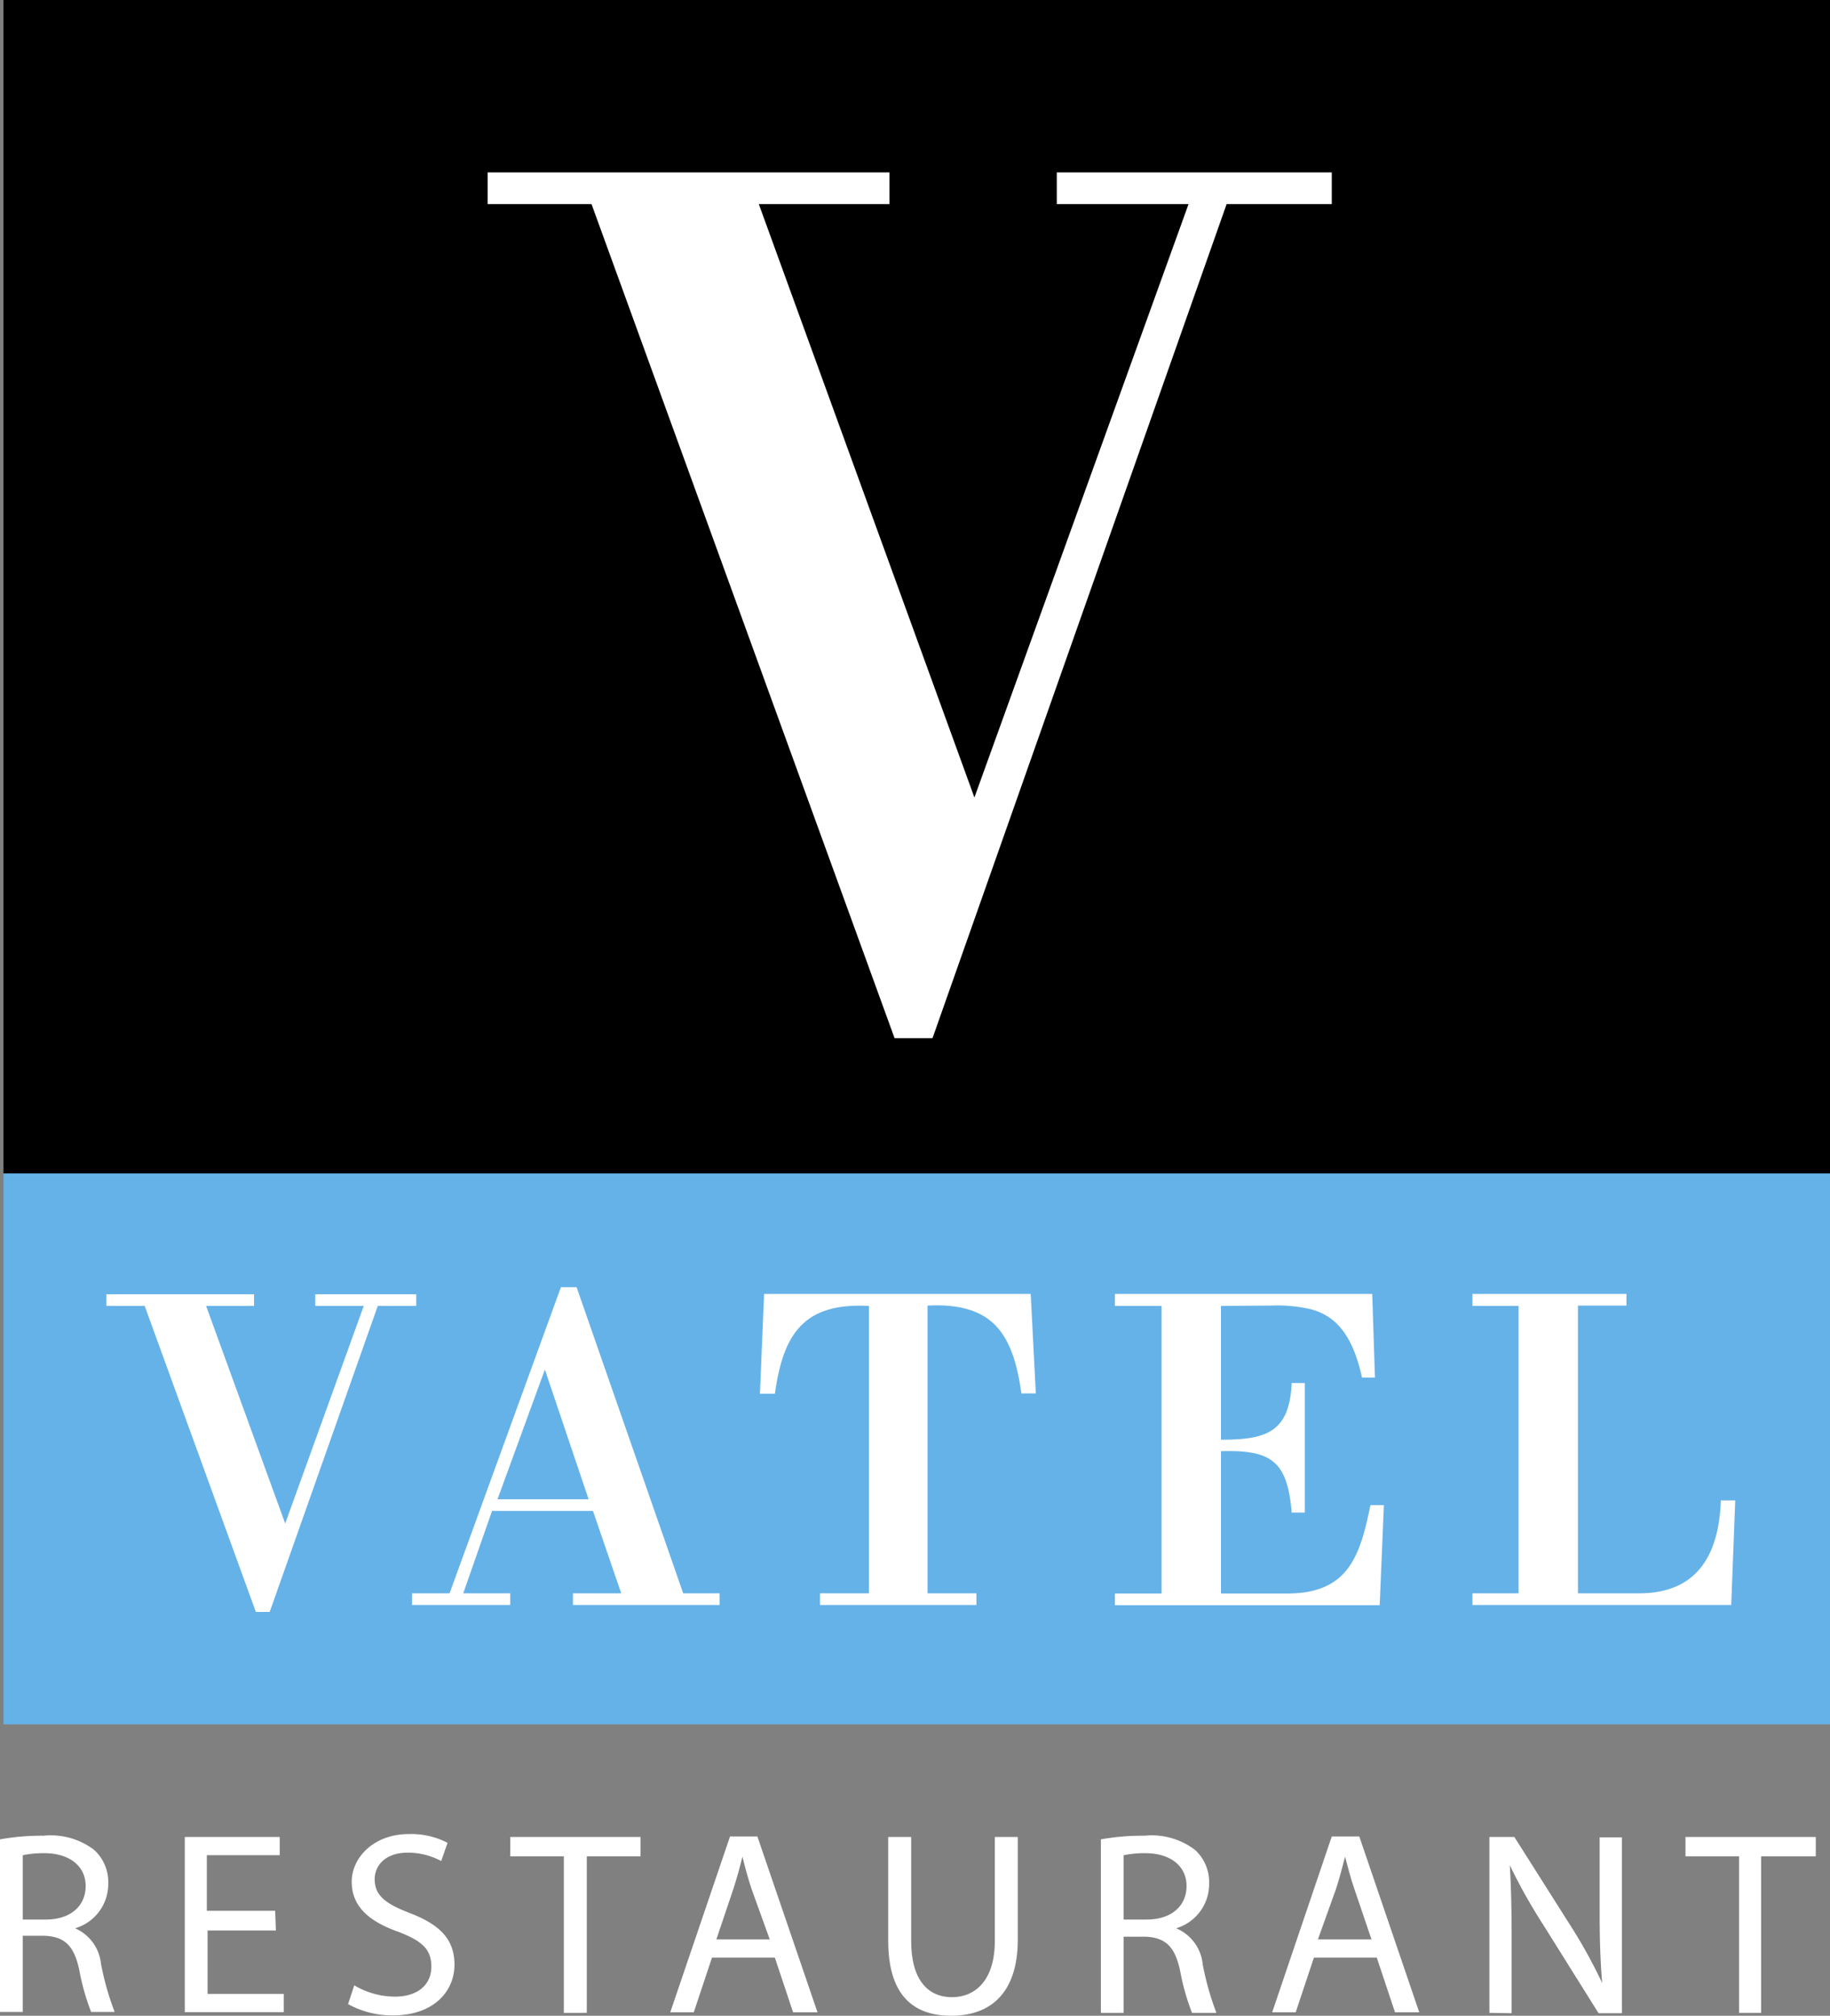
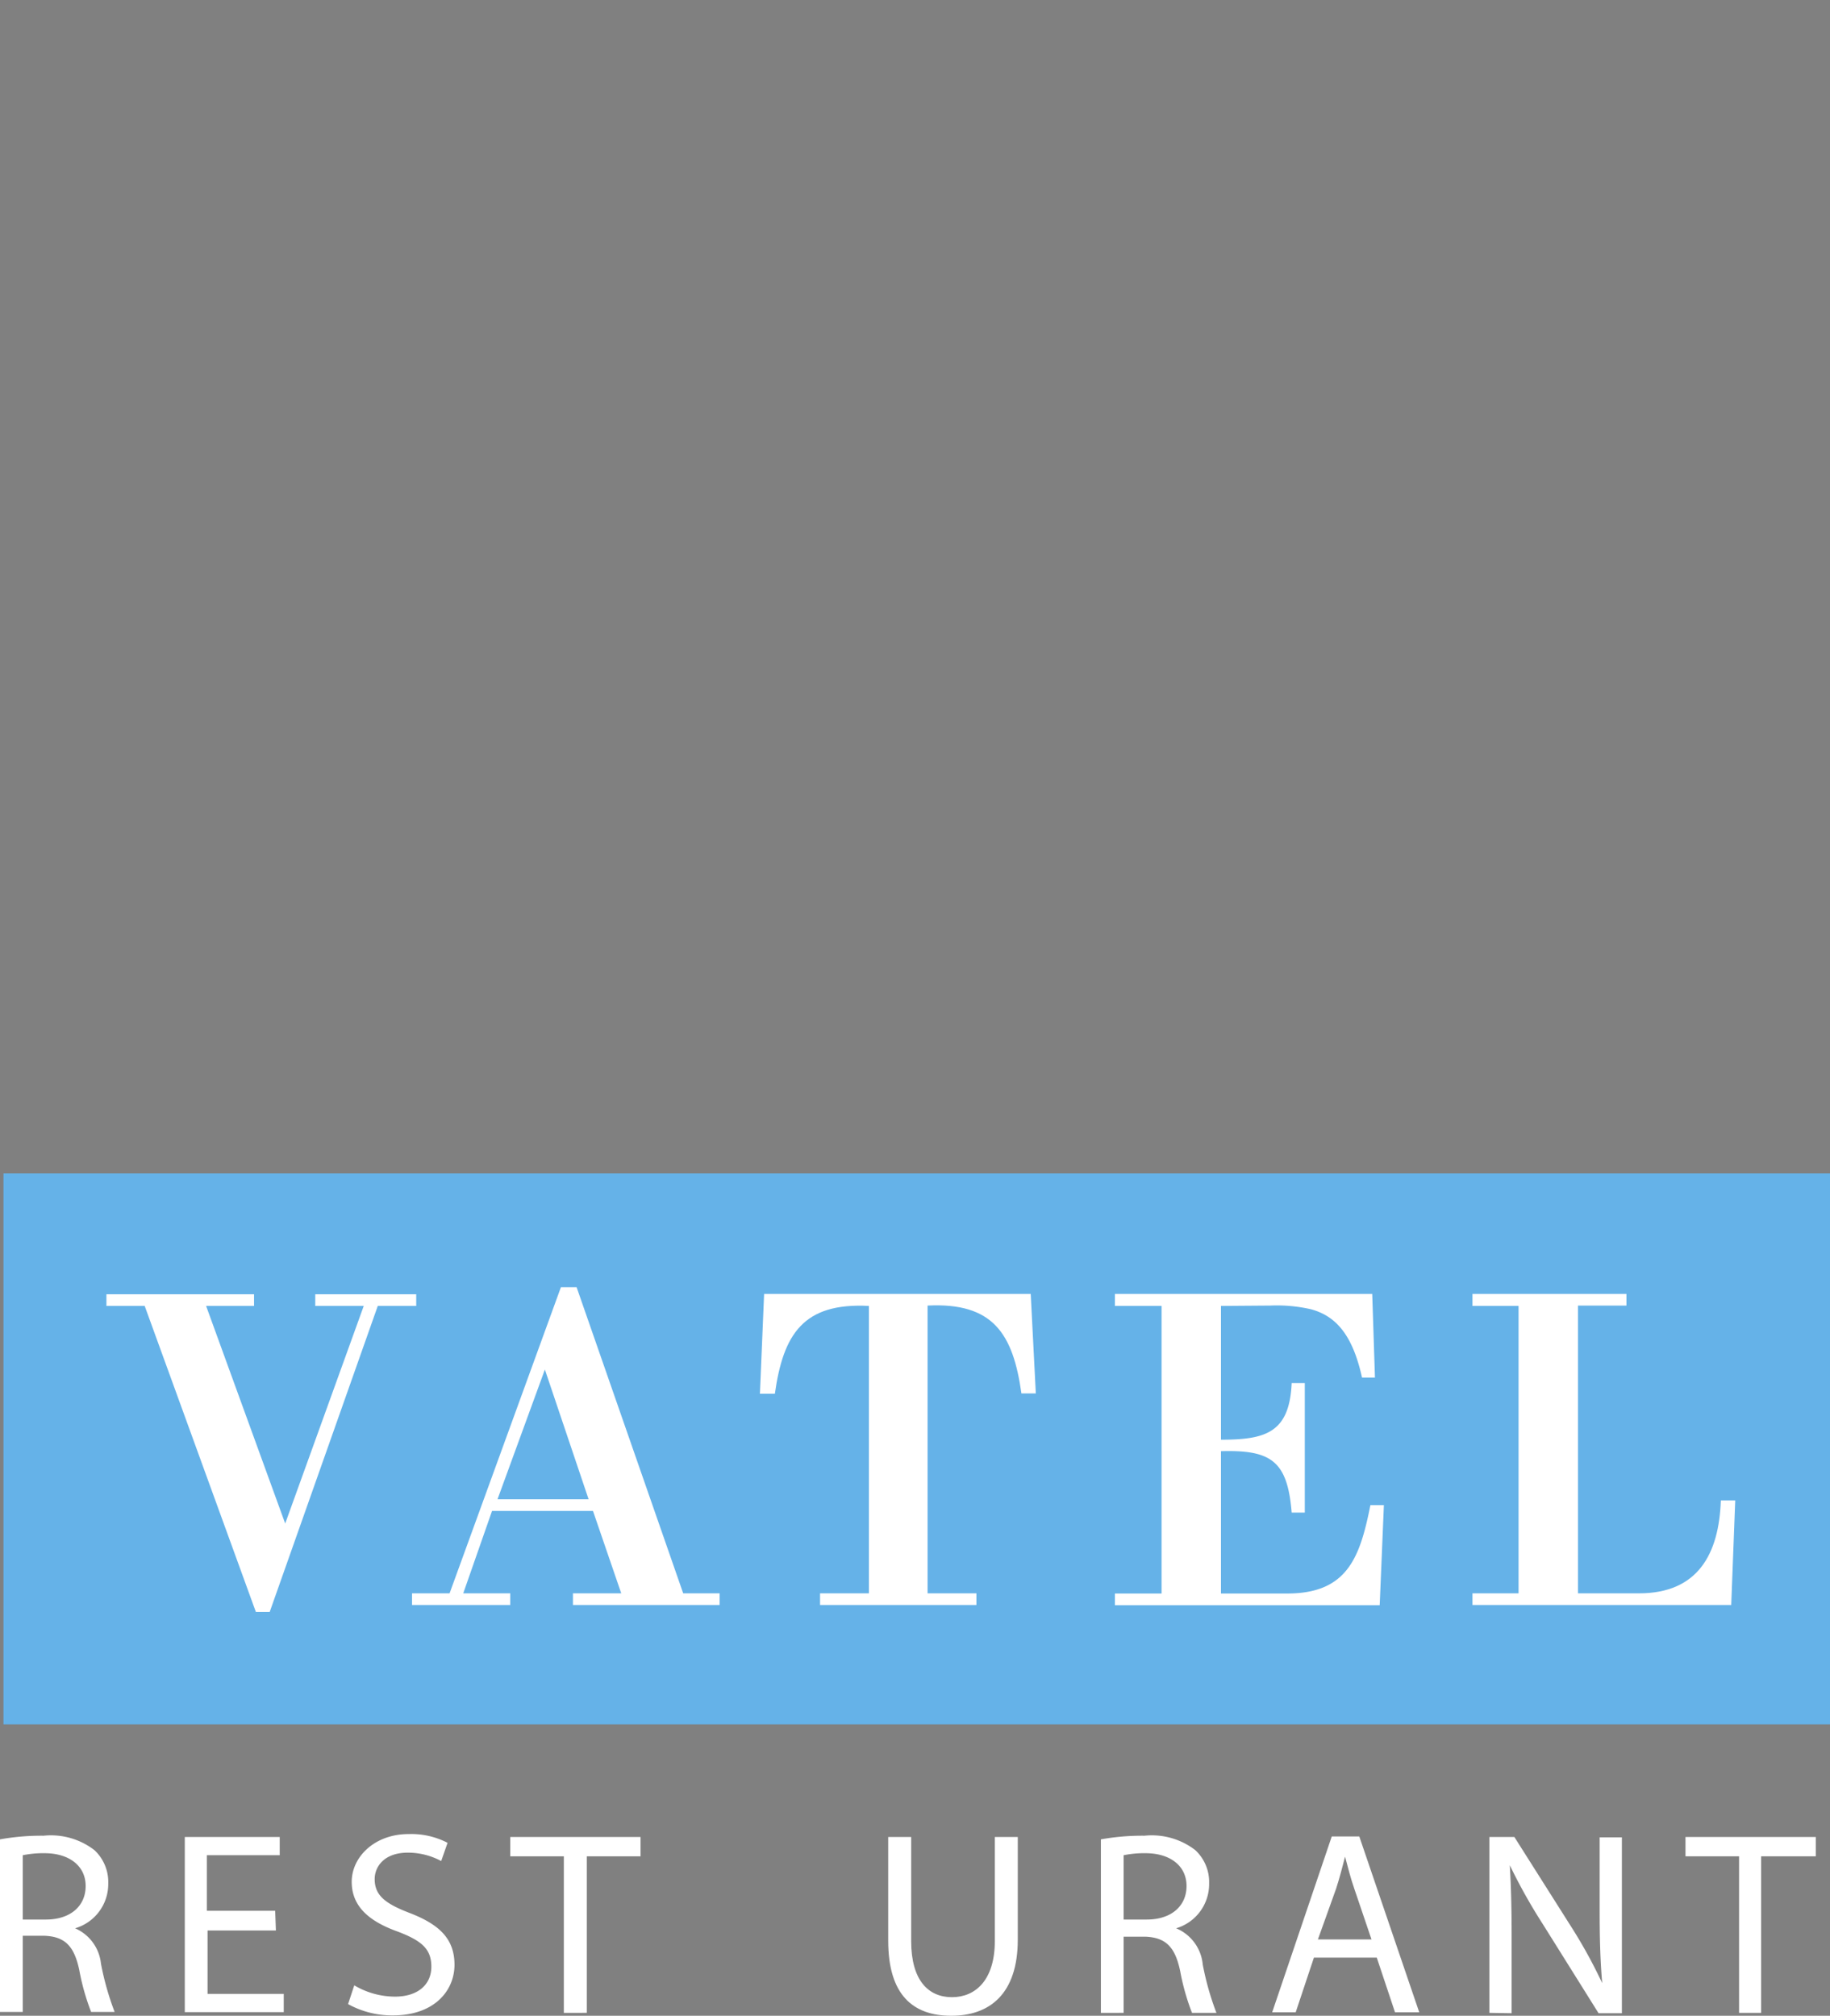
<svg xmlns="http://www.w3.org/2000/svg" viewBox="0 0 100.42 110.61">
  <rect x="0" y="0" width="100.42" height="110.61" fill="#808080" stroke="none" />
  <defs>
    <style>.cls-1{fill:#65b2e8;}.cls-2{fill:#fff;}</style>
  </defs>
  <g id="Calque_2" data-name="Calque 2">
    <g id="Header">
      <rect class="cls-1" x="0.19" y="64.39" width="100.23" height="30.23" />
      <polygon class="cls-2" points="14.8 88.45 14.04 88.45 7.94 71.66 5.84 71.66 5.84 71.02 13.94 71.02 13.94 71.66 11.31 71.66 15.65 83.6 19.96 71.66 17.3 71.66 17.3 71.02 22.84 71.02 22.84 71.66 20.73 71.66 14.8 88.45" />
      <path class="cls-2" d="M22.61,88.07v-.64h2.06l6.11-16.8h.86l5.85,16.8h2v.64H31.44v-.64h2.65l-1.55-4.52H27l-1.58,4.52H28v.64Zm4.69-5.8h5l-2.4-7.12Z" />
      <path class="cls-2" d="M45,88.07v-.64h2.68V71.66c-3.6-.19-4.7,1.55-5.16,4.82h-.82L41.93,71H56.56l.28,5.46h-.79c-.46-3.27-1.55-5-5.15-4.82V87.43h2.68v.64Z" />
      <path class="cls-2" d="M67,71.66V79c2.45,0,3.76-.38,3.88-3.11h.72V83h-.72c-.23-2.83-1.12-3.45-3.88-3.37v7.81h3.63c3.32,0,4-2,4.57-4.85h.74l-.23,5.49H61.18v-.64h2.56V71.66H61.18V71H75.3l.15,4.59h-.71c-.54-2.45-1.51-3.4-2.81-3.75a8.4,8.4,0,0,0-2.22-.2Z" />
      <path class="cls-2" d="M80.8,88.07v-.64h2.53V71.66H80.8V71h8.45v.64H86.59V87.43h3.35c3.24,0,4.39-2.17,4.49-5.1h.79L95,88.07Z" />
-       <rect x="0.19" width="100.23" height="64.39" />
-       <polygon class="cls-2" points="51.17 56.97 49.09 56.97 32.46 11.2 26.76 11.2 26.76 9.46 48.81 9.46 48.81 11.2 41.64 11.2 53.47 43.76 65.22 11.2 57.99 11.2 57.99 9.46 73.08 9.46 73.08 11.2 67.31 11.2 51.17 56.97" />
      <path class="cls-2" d="M0,100.93a12.86,12.86,0,0,1,2.39-.2,3.91,3.91,0,0,1,2.79.79,2.39,2.39,0,0,1,.76,1.83,2.53,2.53,0,0,1-1.82,2.46v0a2.38,2.38,0,0,1,1.42,1.94,15.55,15.55,0,0,0,.75,2.65H5a12.71,12.71,0,0,1-.65-2.3c-.28-1.33-.8-1.84-1.93-1.88H1.25v4.18H0Zm1.25,4.4H2.52c1.33,0,2.18-.73,2.18-1.84s-.91-1.79-2.22-1.8a5.63,5.63,0,0,0-1.23.11Z" />
      <path class="cls-2" d="M15.14,105.93H11.39v3.48h4.18v1H10.14V100.8h5.21v1h-4v3.05h3.75Z" />
      <path class="cls-2" d="M19.44,108.94a4.41,4.41,0,0,0,2.23.62c1.27,0,2-.67,2-1.64s-.52-1.42-1.82-1.92c-1.58-.56-2.55-1.38-2.55-2.74s1.25-2.62,3.12-2.62a4.32,4.32,0,0,1,2.14.48l-.35,1a3.84,3.84,0,0,0-1.83-.46c-1.32,0-1.82.79-1.82,1.45,0,.9.59,1.35,1.92,1.86,1.63.63,2.46,1.42,2.46,2.84s-1.1,2.78-3.38,2.78a5,5,0,0,1-2.46-.62Z" />
      <path class="cls-2" d="M30.94,101.86H28V100.8h7.15v1.06H32.2v8.59H30.94Z" />
-       <path class="cls-2" d="M39.07,107.42l-1,3H36.78l3.28-9.65h1.5l3.3,9.65H43.52l-1-3Zm3.17-1-1-2.77c-.21-.63-.36-1.21-.5-1.77h0c-.14.58-.3,1.16-.49,1.75l-.94,2.79Z" />
      <path class="cls-2" d="M50,100.8v5.71c0,2.17.95,3.08,2.24,3.08s2.35-.94,2.35-3.08V100.8h1.26v5.63c0,3-1.56,4.18-3.65,4.18s-3.46-1.13-3.46-4.12V100.8Z" />
      <path class="cls-2" d="M60.41,100.93a12.86,12.86,0,0,1,2.39-.2,3.91,3.91,0,0,1,2.79.79,2.39,2.39,0,0,1,.76,1.83,2.53,2.53,0,0,1-1.81,2.46v0A2.39,2.39,0,0,1,66,107.8a15.55,15.55,0,0,0,.75,2.65H65.41a12.71,12.71,0,0,1-.65-2.3c-.28-1.33-.8-1.84-1.93-1.88H61.66v4.18H60.41Zm1.25,4.4h1.27c1.33,0,2.18-.73,2.18-1.84s-.9-1.79-2.22-1.8a5.63,5.63,0,0,0-1.23.11Z" />
      <path class="cls-2" d="M72.1,107.42l-1,3H69.81l3.27-9.65h1.51l3.29,9.65H76.55l-1-3Zm3.16-1-.94-2.77c-.22-.63-.36-1.21-.51-1.77h0c-.15.58-.3,1.16-.49,1.75l-1,2.79Z" />
      <path class="cls-2" d="M81.73,110.45V100.8H83.1l3.09,4.88a27.53,27.53,0,0,1,1.73,3.14h0c-.11-1.29-.14-2.47-.14-4v-4H89v9.65H87.72l-3.06-4.89a30.26,30.26,0,0,1-1.81-3.23l0,0c.07,1.21.1,2.37.1,4v4.12Z" />
      <path class="cls-2" d="M95.43,101.86H92.49V100.8h7.15v1.06h-3v8.59H95.43Z" />
    </g>
  </g>
</svg>